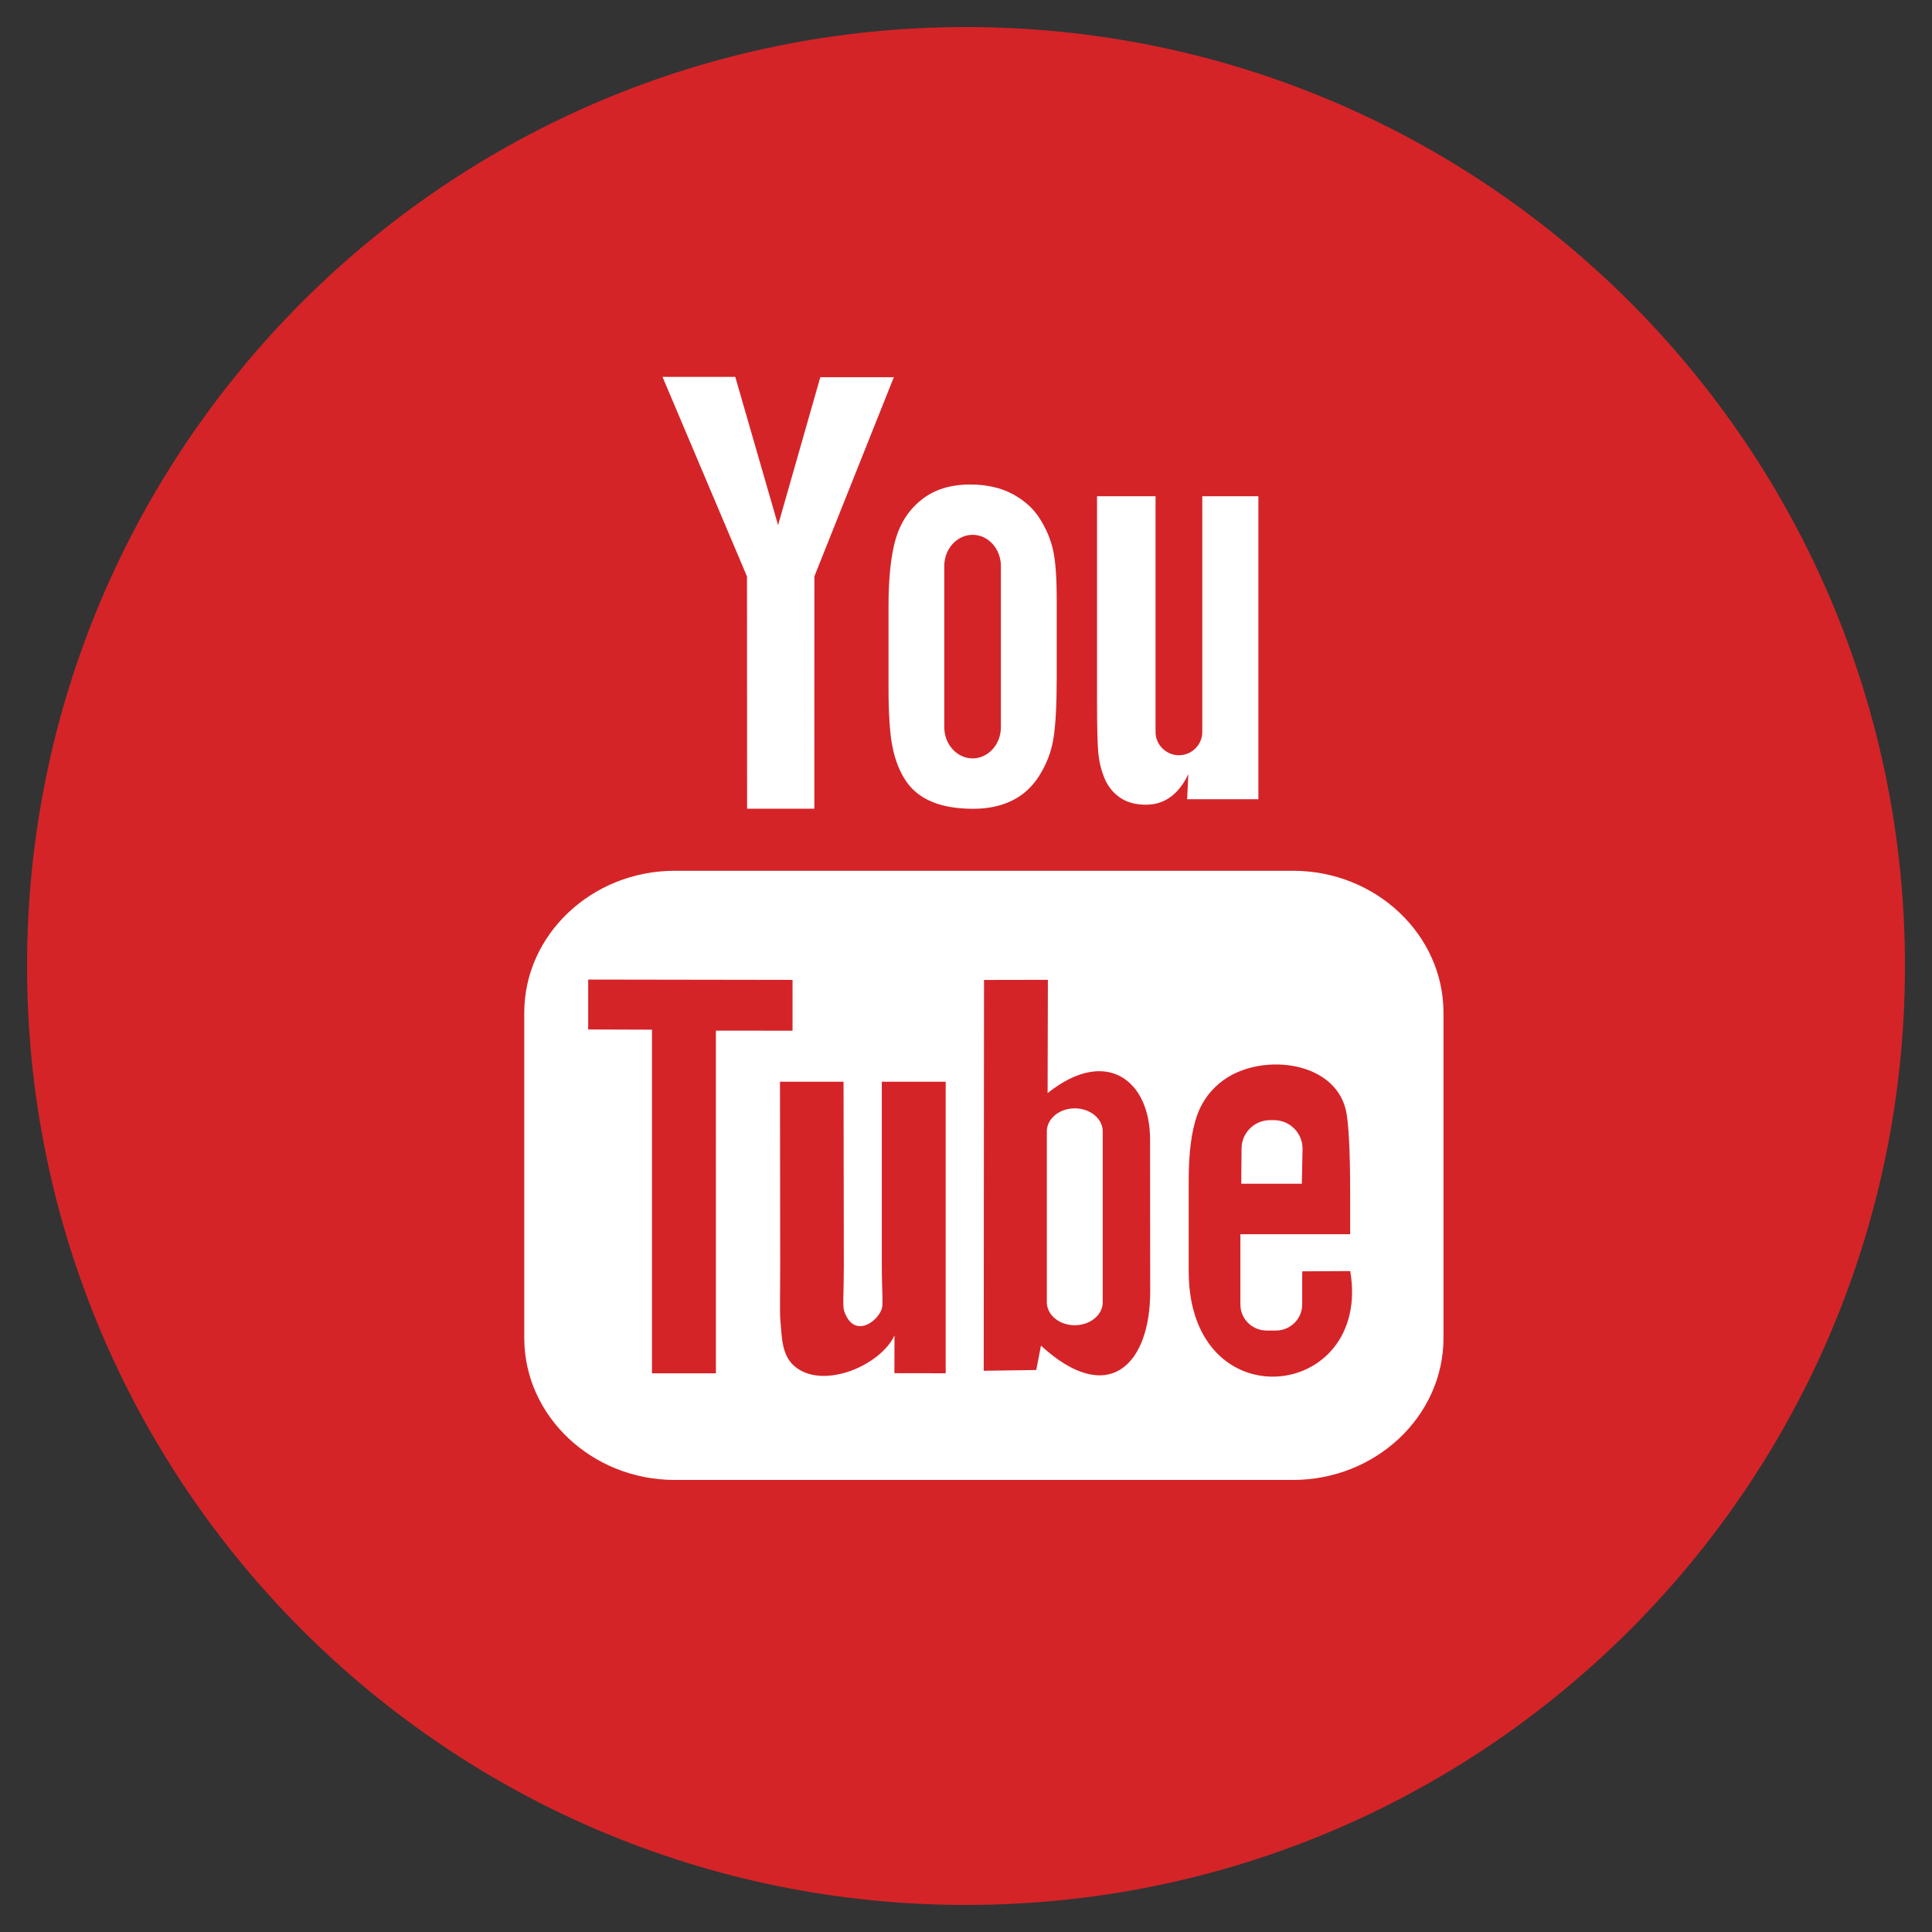
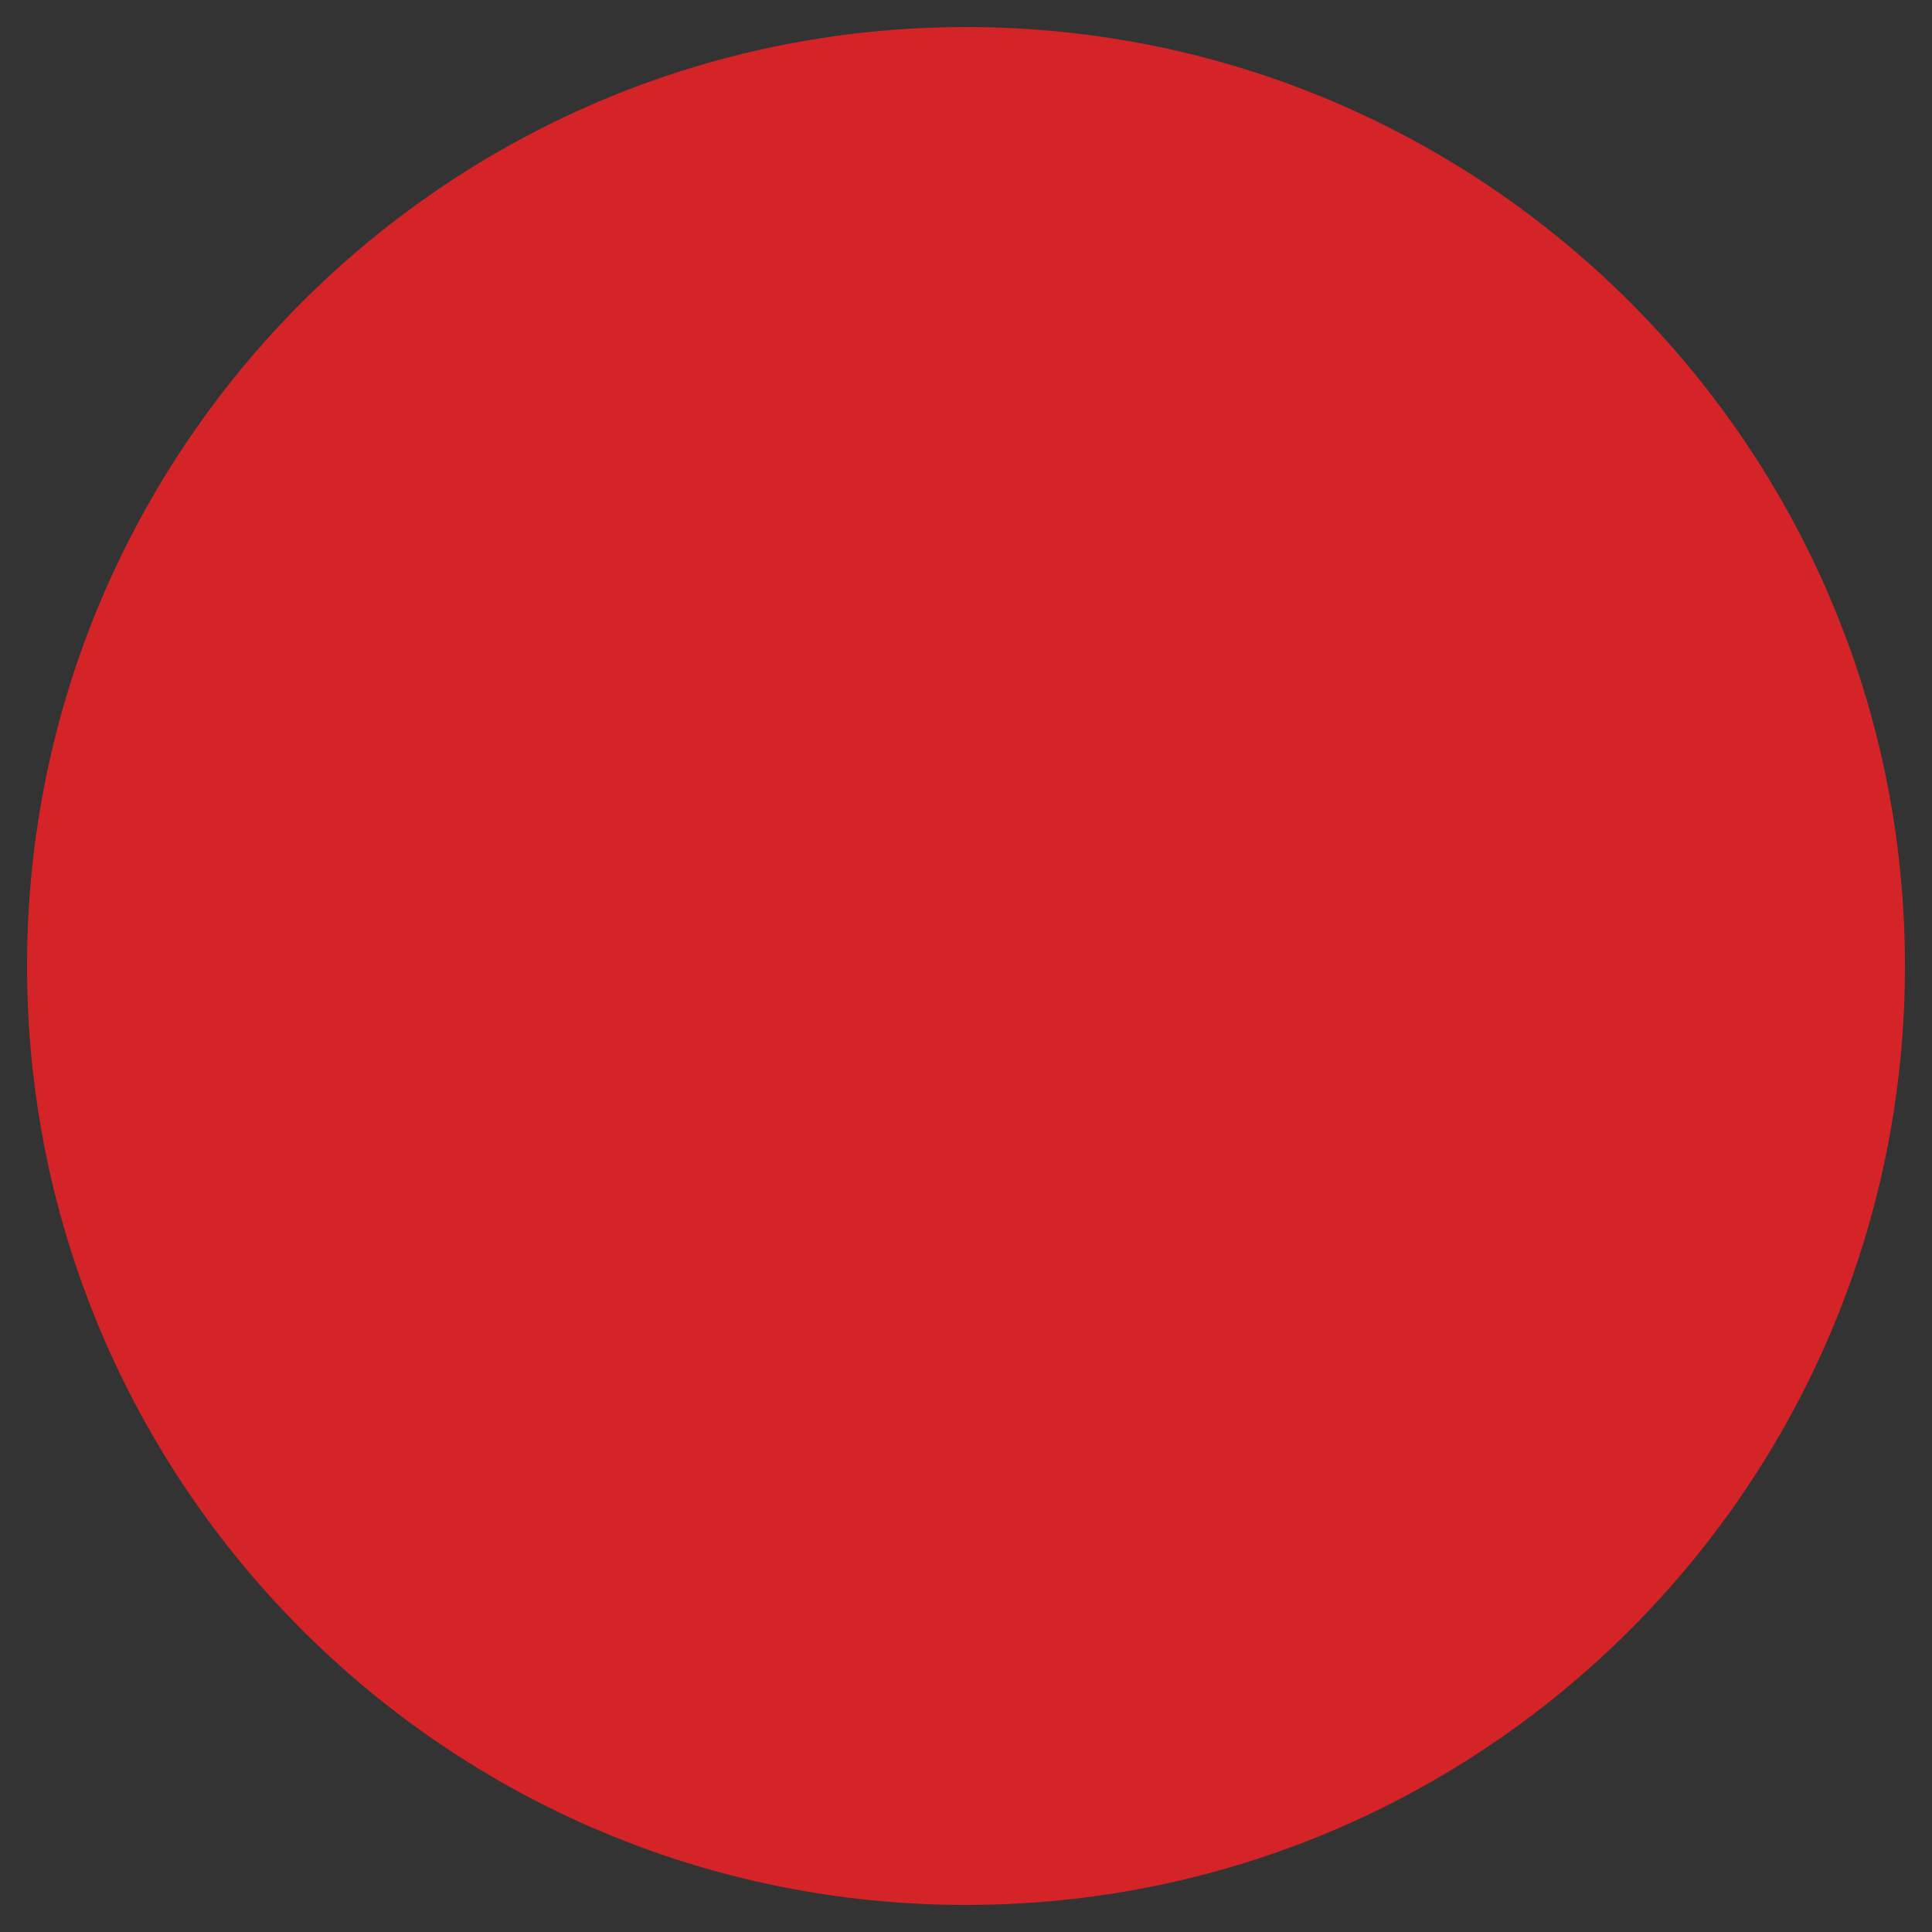
<svg xmlns="http://www.w3.org/2000/svg" width="100%" height="100%" viewBox="0 0 120 120" version="1.1" xml:space="preserve" style="fill-rule:evenodd;clip-rule:evenodd;stroke-linejoin:round;stroke-miterlimit:1.414;">
  <rect x="0" y="0" width="120" height="120" fill="#333333" stroke="none" />
  <g>
    <g>
      <path d="M118.32,60.001c0,32.208 -26.111,58.319 -58.32,58.319c-32.209,0 -58.32,-26.111 -58.32,-58.319c0,-32.21 26.111,-58.321 58.32,-58.321c32.209,0 58.32,26.111 58.32,58.321Z" style="fill:#d42428;fill-rule:nonzero;" />
-       <path d="M80.86,73.522l-3.763,0l0.018,-2.183c0,-0.972 0.797,-1.765 1.773,-1.765l0.24,0c0.976,0 1.776,0.793 1.776,1.765l-0.044,2.183ZM66.753,68.842c-0.952,0 -1.732,0.641 -1.732,1.426l0,10.622c0,0.785 0.78,1.423 1.732,1.423c0.959,0 1.739,-0.638 1.739,-1.423l0,-10.623c0,-0.784 -0.78,-1.425 -1.739,-1.425ZM89.658,62.9l0,20.207c0,4.848 -4.203,8.814 -9.343,8.814l-38.41,0c-5.14,0 -9.342,-3.967 -9.342,-8.814l0,-20.207c0,-4.847 4.202,-8.814 9.342,-8.814l38.412,0c5.138,0 9.341,3.968 9.341,8.814ZM44.466,85.302l-0.001,-21.285l4.761,0.001l0,-3.155l-12.693,-0.02l0,3.1l3.962,0.012l0,21.345l3.971,0l0,0.002ZM58.74,67.188l-3.969,0l0,11.365c0,1.645 0.098,2.467 -0.006,2.756c-0.325,0.882 -1.775,1.817 -2.34,0.097c-0.096,-0.303 -0.011,-1.213 -0.013,-2.775l-0.018,-11.444l-3.948,0l0.014,11.262c0.002,1.727 -0.039,3.015 0.014,3.601c0.096,1.033 0.06,2.239 1.021,2.925c1.785,1.288 5.208,-0.191 6.064,-2.031l-0.007,2.347l3.187,0.005l0,-18.108l0.001,0ZM71.441,80.203l-0.009,-9.46c-0.003,-3.607 -2.699,-5.766 -6.363,-2.849l0.017,-7.034l-3.967,0.007l-0.019,24.275l3.262,-0.048l0.295,-1.513c4.17,3.827 6.79,1.206 6.784,-3.378ZM83.867,78.949l-2.978,0.016c0,0.119 -0.006,0.255 -0.008,0.404l0,1.66c0,0.89 -0.734,1.613 -1.627,1.613l-0.582,0c-0.895,0 -1.629,-0.723 -1.629,-1.613l0,-4.37l6.818,0l0,-2.566c0,-1.873 -0.05,-3.748 -0.205,-4.819c-0.486,-3.392 -5.245,-3.929 -7.651,-2.194c-0.755,0.542 -1.33,1.268 -1.668,2.245c-0.338,0.974 -0.505,2.305 -0.505,3.998l0,5.641c0.003,9.376 11.391,8.05 10.035,-0.015ZM68.597,48.325c0.203,0.499 0.521,0.901 0.955,1.206c0.424,0.298 0.971,0.451 1.623,0.451c0.572,0 1.079,-0.155 1.521,-0.475c0.44,-0.317 0.812,-0.79 1.115,-1.424l-0.076,1.558l4.425,0l0,-18.819l-3.484,0l0,14.646c0,0.792 -0.655,1.442 -1.453,1.442c-0.793,0 -1.45,-0.65 -1.45,-1.442l0,-14.646l-3.635,0l0,12.692c0,1.618 0.029,2.696 0.077,3.243c0.052,0.543 0.177,1.063 0.382,1.568ZM55.187,37.696c0,-1.808 0.151,-3.217 0.449,-4.234c0.3,-1.014 0.844,-1.829 1.626,-2.442c0.783,-0.618 1.786,-0.926 3.001,-0.926c1.023,0 1.9,0.201 2.635,0.594c0.733,0.396 1.304,0.909 1.696,1.543c0.403,0.637 0.674,1.292 0.82,1.962c0.149,0.677 0.221,1.702 0.221,3.081l0,4.76c0,1.746 -0.069,3.029 -0.205,3.845c-0.134,0.819 -0.423,1.576 -0.87,2.286c-0.442,0.704 -1.013,1.229 -1.706,1.565c-0.698,0.34 -1.497,0.505 -2.4,0.505c-1.009,0 -1.859,-0.139 -2.558,-0.431c-0.702,-0.289 -1.245,-0.726 -1.632,-1.305c-0.391,-0.58 -0.665,-1.286 -0.83,-2.109c-0.167,-0.824 -0.246,-2.061 -0.246,-3.712l0,-4.982l-0.001,0ZM58.651,45.171c0,1.065 0.794,1.935 1.76,1.935c0.967,0 1.756,-0.869 1.756,-1.935l0,-10.018c0,-1.065 -0.789,-1.935 -1.756,-1.935c-0.966,0 -1.76,0.869 -1.76,1.935l0,10.018ZM46.404,50.231l4.176,0l0.004,-14.434l4.933,-12.366l-4.567,0l-2.622,9.186l-2.66,-9.21l-4.519,0l5.248,12.398l0.007,14.426Z" style="fill:#fff;fill-rule:nonzero;" />
    </g>
  </g>
</svg>